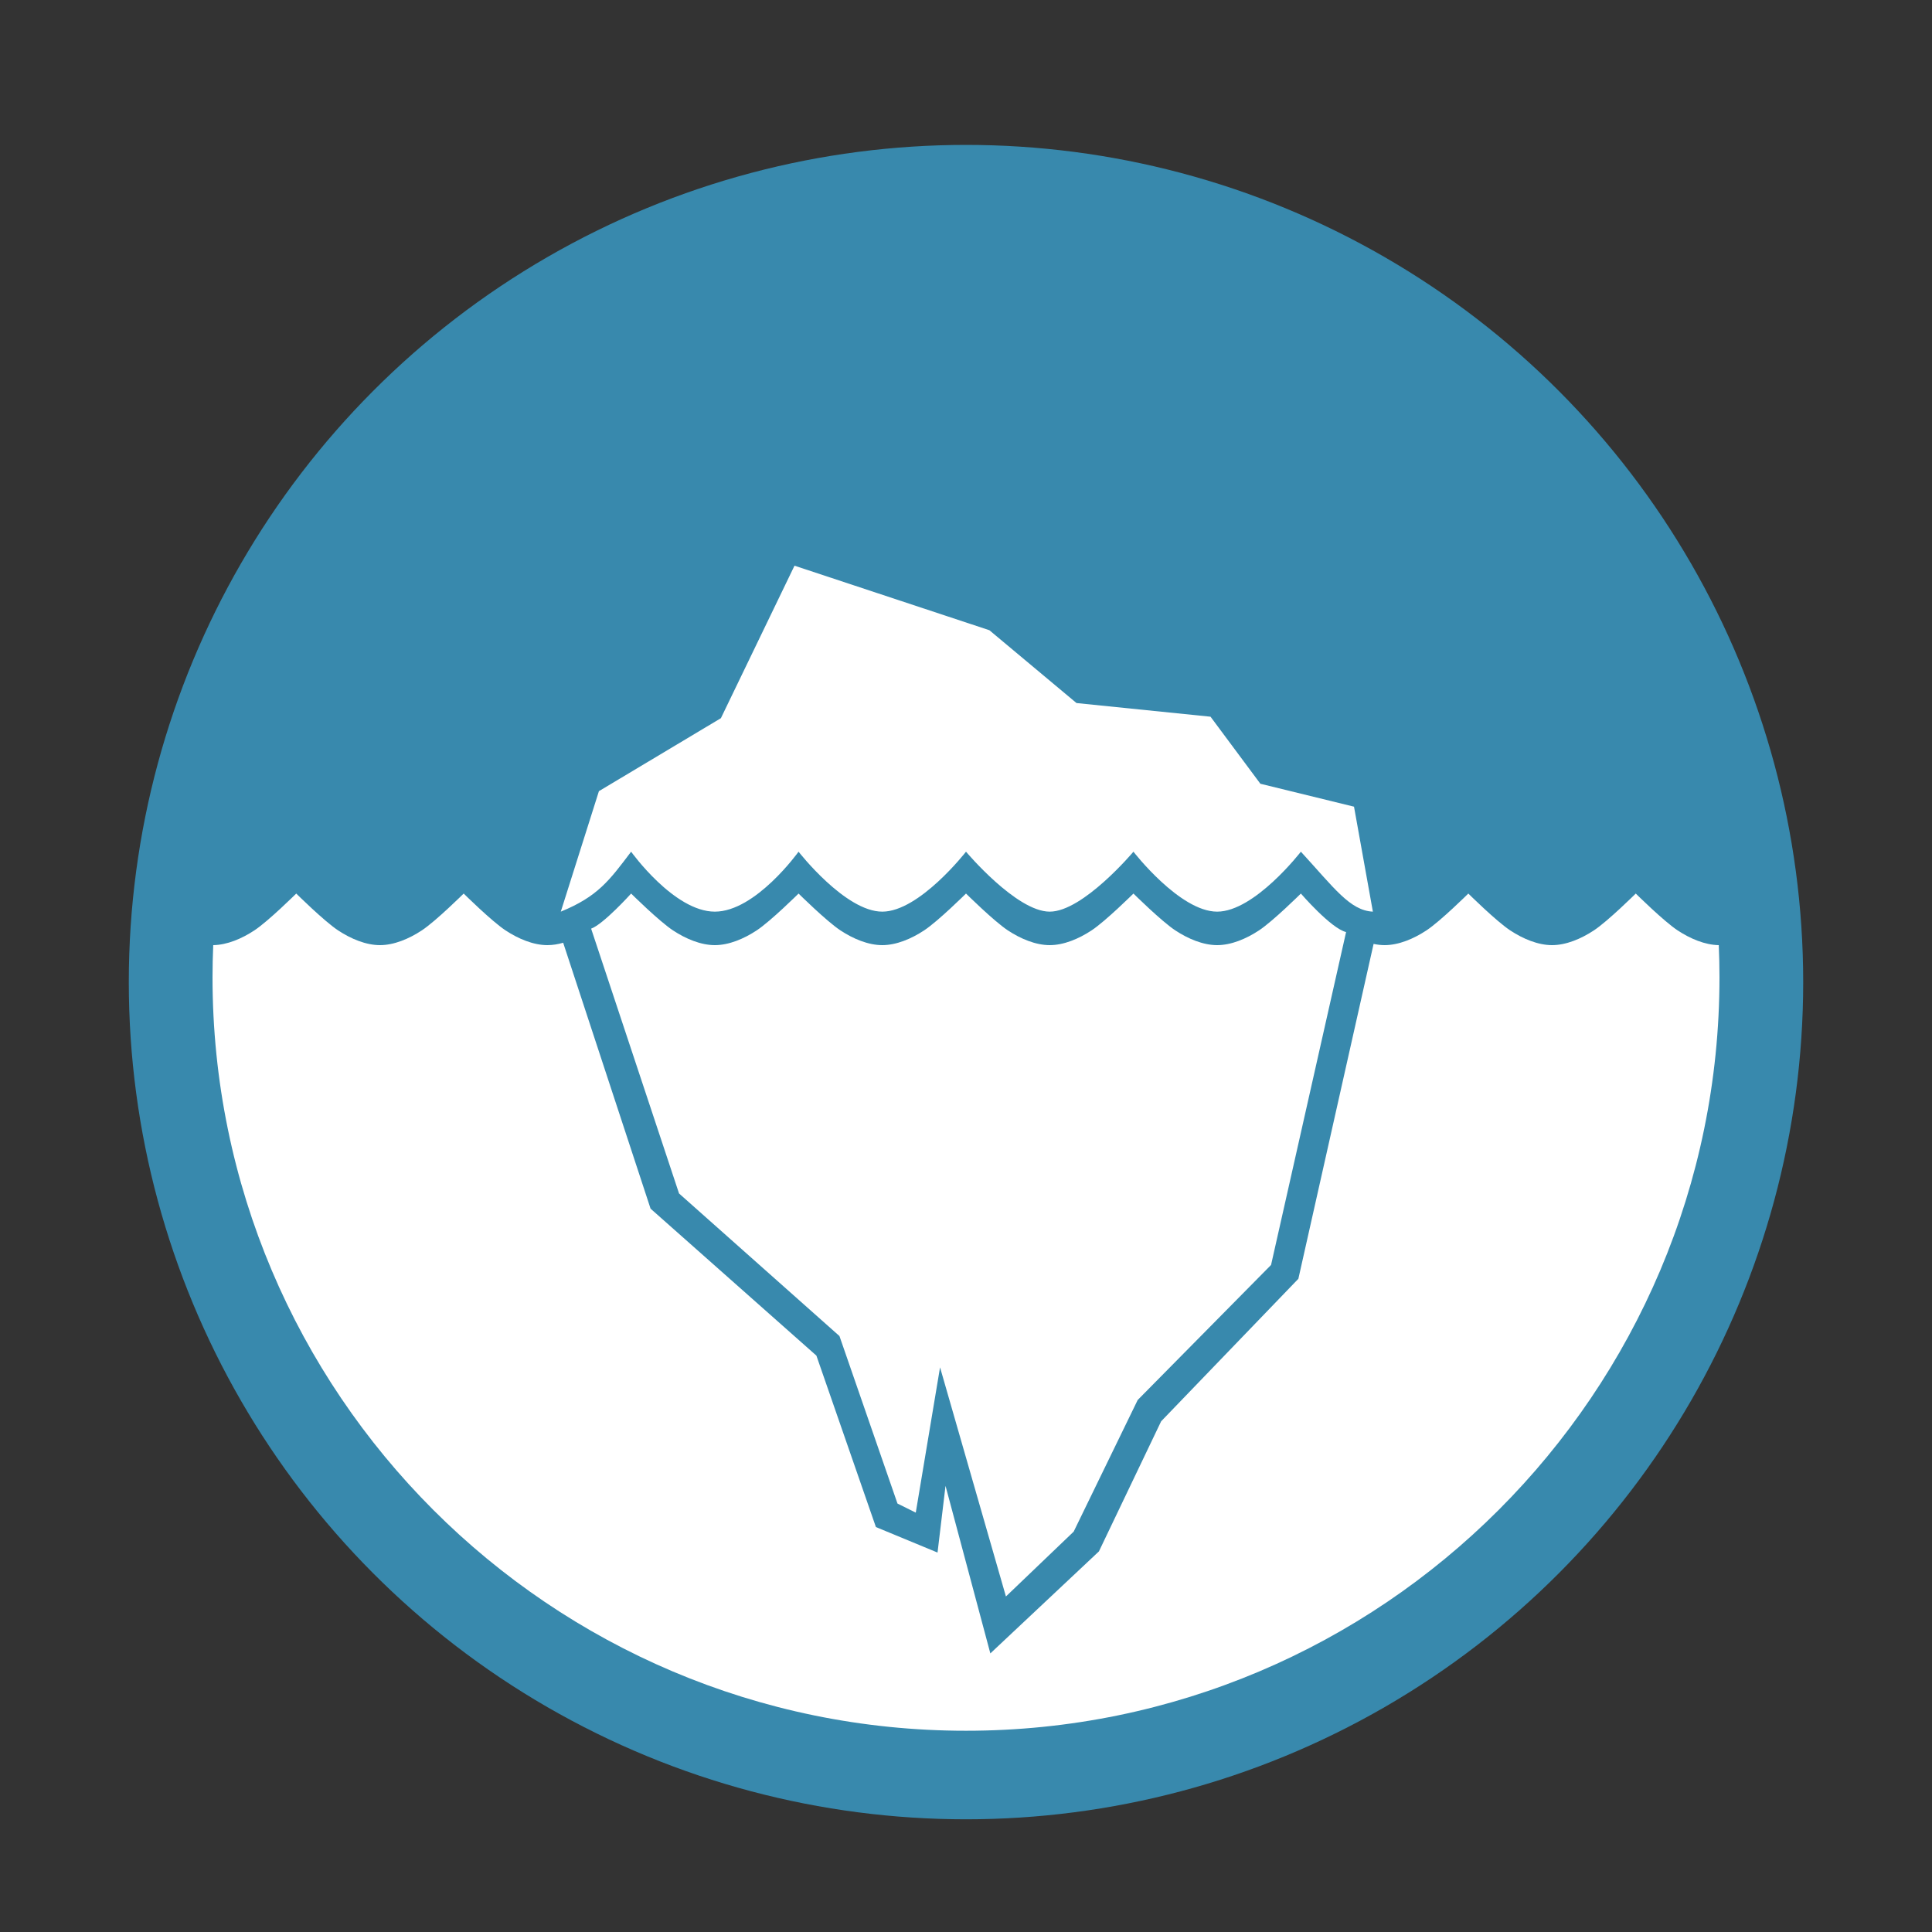
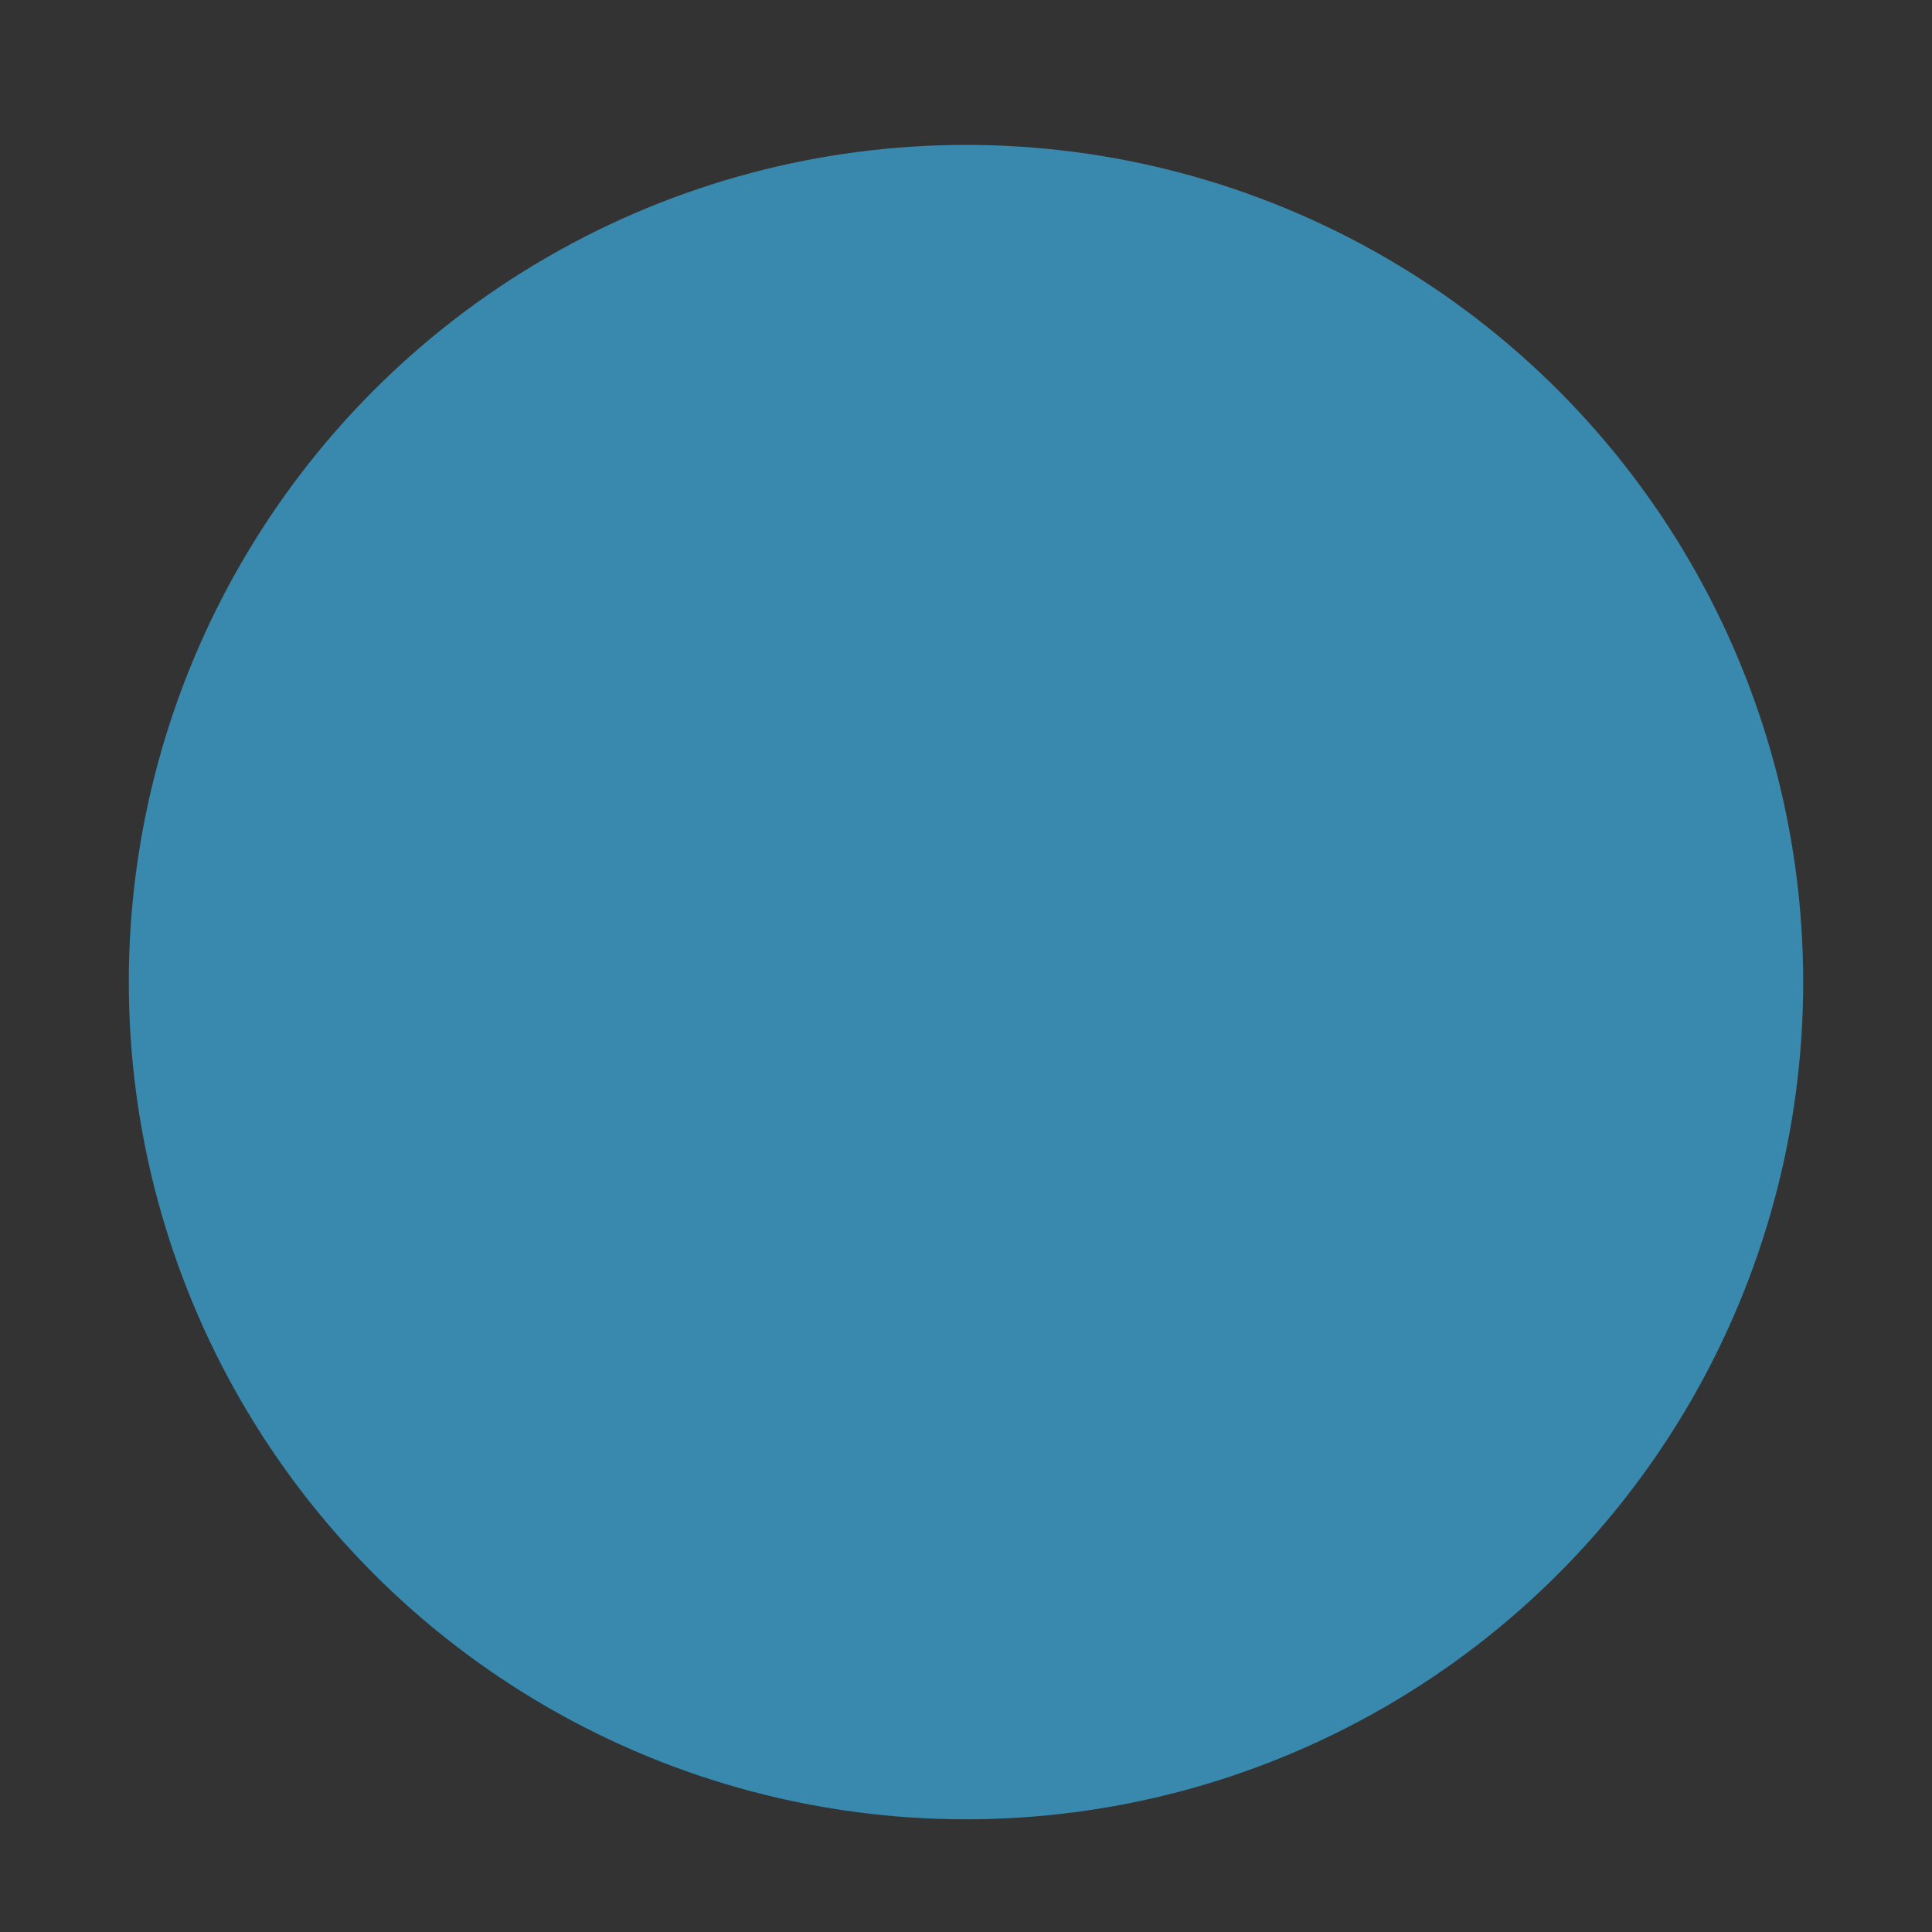
<svg xmlns="http://www.w3.org/2000/svg" viewBox="0 0 30 30">
  <rect x="0" y="0" width="30" height="30" fill="#333333" stroke="none" />
  <circle cx="15" cy="15.25" r="13" style="fill:#3889ad;" />
-   <path fill="#FFFFFF" d="M 21.329 14.657 C 21.386 14.669 21.444 14.676 21.5 14.676 C 21.717 14.676 21.95 14.579 22.15 14.447 C 22.367 14.304 22.8 13.875 22.8 13.875 C 22.8 13.875 23.233 14.304 23.45 14.447 C 23.65 14.579 23.883 14.676 24.1 14.676 C 24.317 14.676 24.55 14.579 24.75 14.447 C 24.967 14.304 25.4 13.875 25.4 13.875 C 25.4 13.875 25.833 14.304 26.05 14.447 C 26.247 14.577 26.476 14.673 26.689 14.676 C 26.696 14.841 26.7 15.008 26.7 15.175 C 26.7 21.632 21.457 26.875 15 26.875 C 8.543 26.875 3.3 21.632 3.3 15.175 C 3.3 15.008 3.304 14.841 3.311 14.676 C 3.524 14.673 3.753 14.577 3.95 14.447 C 4.167 14.304 4.6 13.875 4.6 13.875 C 4.6 13.875 5.033 14.304 5.25 14.447 C 5.45 14.579 5.683 14.676 5.9 14.676 C 6.117 14.676 6.35 14.579 6.55 14.447 C 6.767 14.304 7.2 13.875 7.2 13.875 C 7.2 13.875 7.633 14.304 7.85 14.447 C 8.05 14.579 8.283 14.676 8.5 14.676 C 8.58 14.676 8.663 14.663 8.745 14.639 L 10.102 18.768 L 12.677 21.05 L 13.601 23.712 L 14.558 24.108 L 14.682 23.072 L 15.378 25.674 L 17.064 24.09 L 18.03 22.07 L 20.161 19.857 L 21.329 14.657 L 21.329 14.657 Z M 9.179 14.42 C 9.371 14.351 9.8 13.875 9.8 13.875 C 9.8 13.875 10.233 14.304 10.45 14.447 C 10.65 14.579 10.883 14.676 11.1 14.676 C 11.317 14.676 11.55 14.579 11.75 14.447 C 11.967 14.304 12.4 13.875 12.4 13.875 C 12.4 13.875 12.833 14.304 13.05 14.447 C 13.25 14.579 13.483 14.676 13.7 14.676 C 13.917 14.676 14.15 14.579 14.35 14.447 C 14.567 14.304 15 13.875 15 13.875 C 15 13.875 15.433 14.304 15.65 14.447 C 15.85 14.579 16.083 14.676 16.3 14.676 C 16.517 14.676 16.75 14.579 16.95 14.447 C 17.167 14.304 17.6 13.875 17.6 13.875 C 17.6 13.875 18.033 14.304 18.25 14.447 C 18.45 14.579 18.683 14.676 18.9 14.676 C 19.117 14.676 19.35 14.579 19.55 14.447 C 19.767 14.304 20.2 13.875 20.2 13.875 C 20.2 13.875 20.667 14.417 20.902 14.473 L 19.737 19.642 L 17.666 21.739 L 16.672 23.783 L 15.62 24.79 L 14.597 21.232 L 14.22 23.488 L 13.936 23.347 L 13.035 20.746 L 10.544 18.532 L 9.179 14.42 L 9.179 14.42 Z M 8.708 14.156 L 9.3 12.285 L 11.194 11.152 L 12.337 8.784 L 15.363 9.786 L 16.716 10.917 L 18.797 11.129 L 19.571 12.17 L 21.025 12.526 L 21.318 14.156 C 20.963 14.139 20.718 13.79 20.2 13.225 C 20.2 13.225 19.481 14.156 18.9 14.156 C 18.319 14.156 17.6 13.225 17.6 13.225 C 17.6 13.225 16.818 14.156 16.3 14.156 C 15.782 14.156 15 13.225 15 13.225 C 15 13.225 14.276 14.156 13.7 14.156 C 13.124 14.156 12.4 13.225 12.4 13.225 C 12.4 13.225 11.734 14.156 11.1 14.156 C 10.466 14.156 9.8 13.225 9.8 13.225 C 9.461 13.674 9.282 13.921 8.708 14.156 L 8.708 14.156 Z" />
</svg>